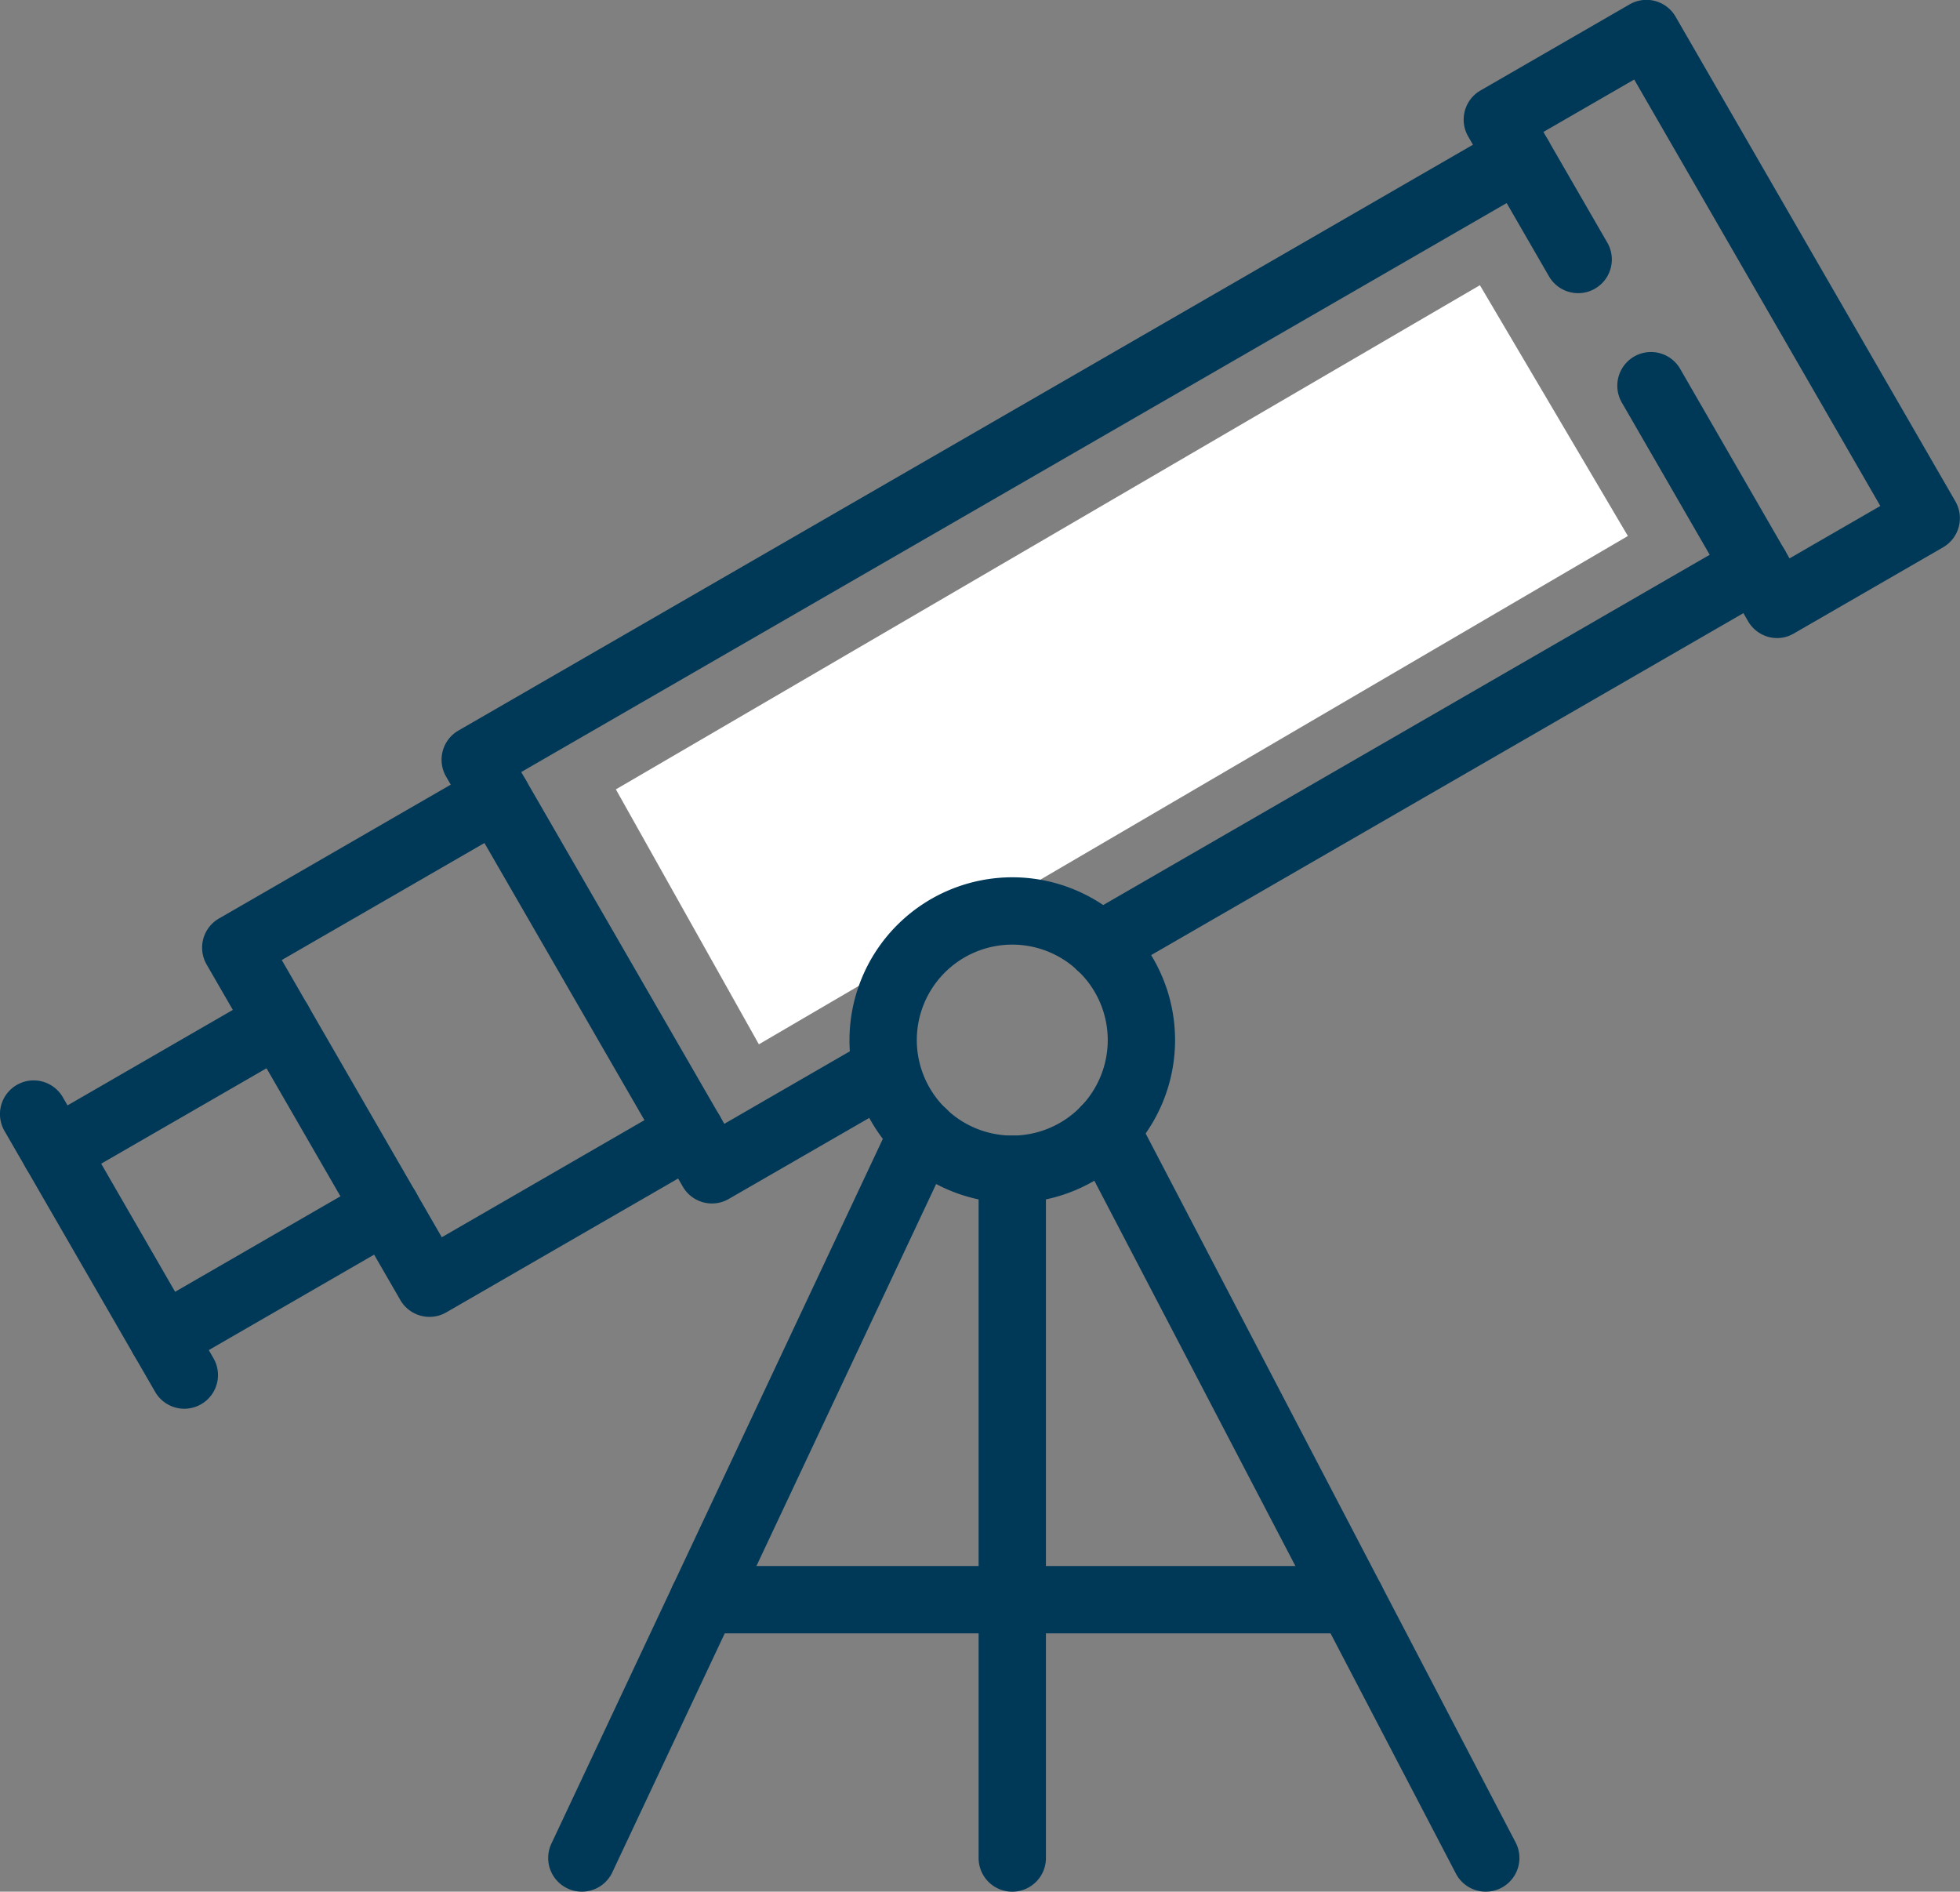
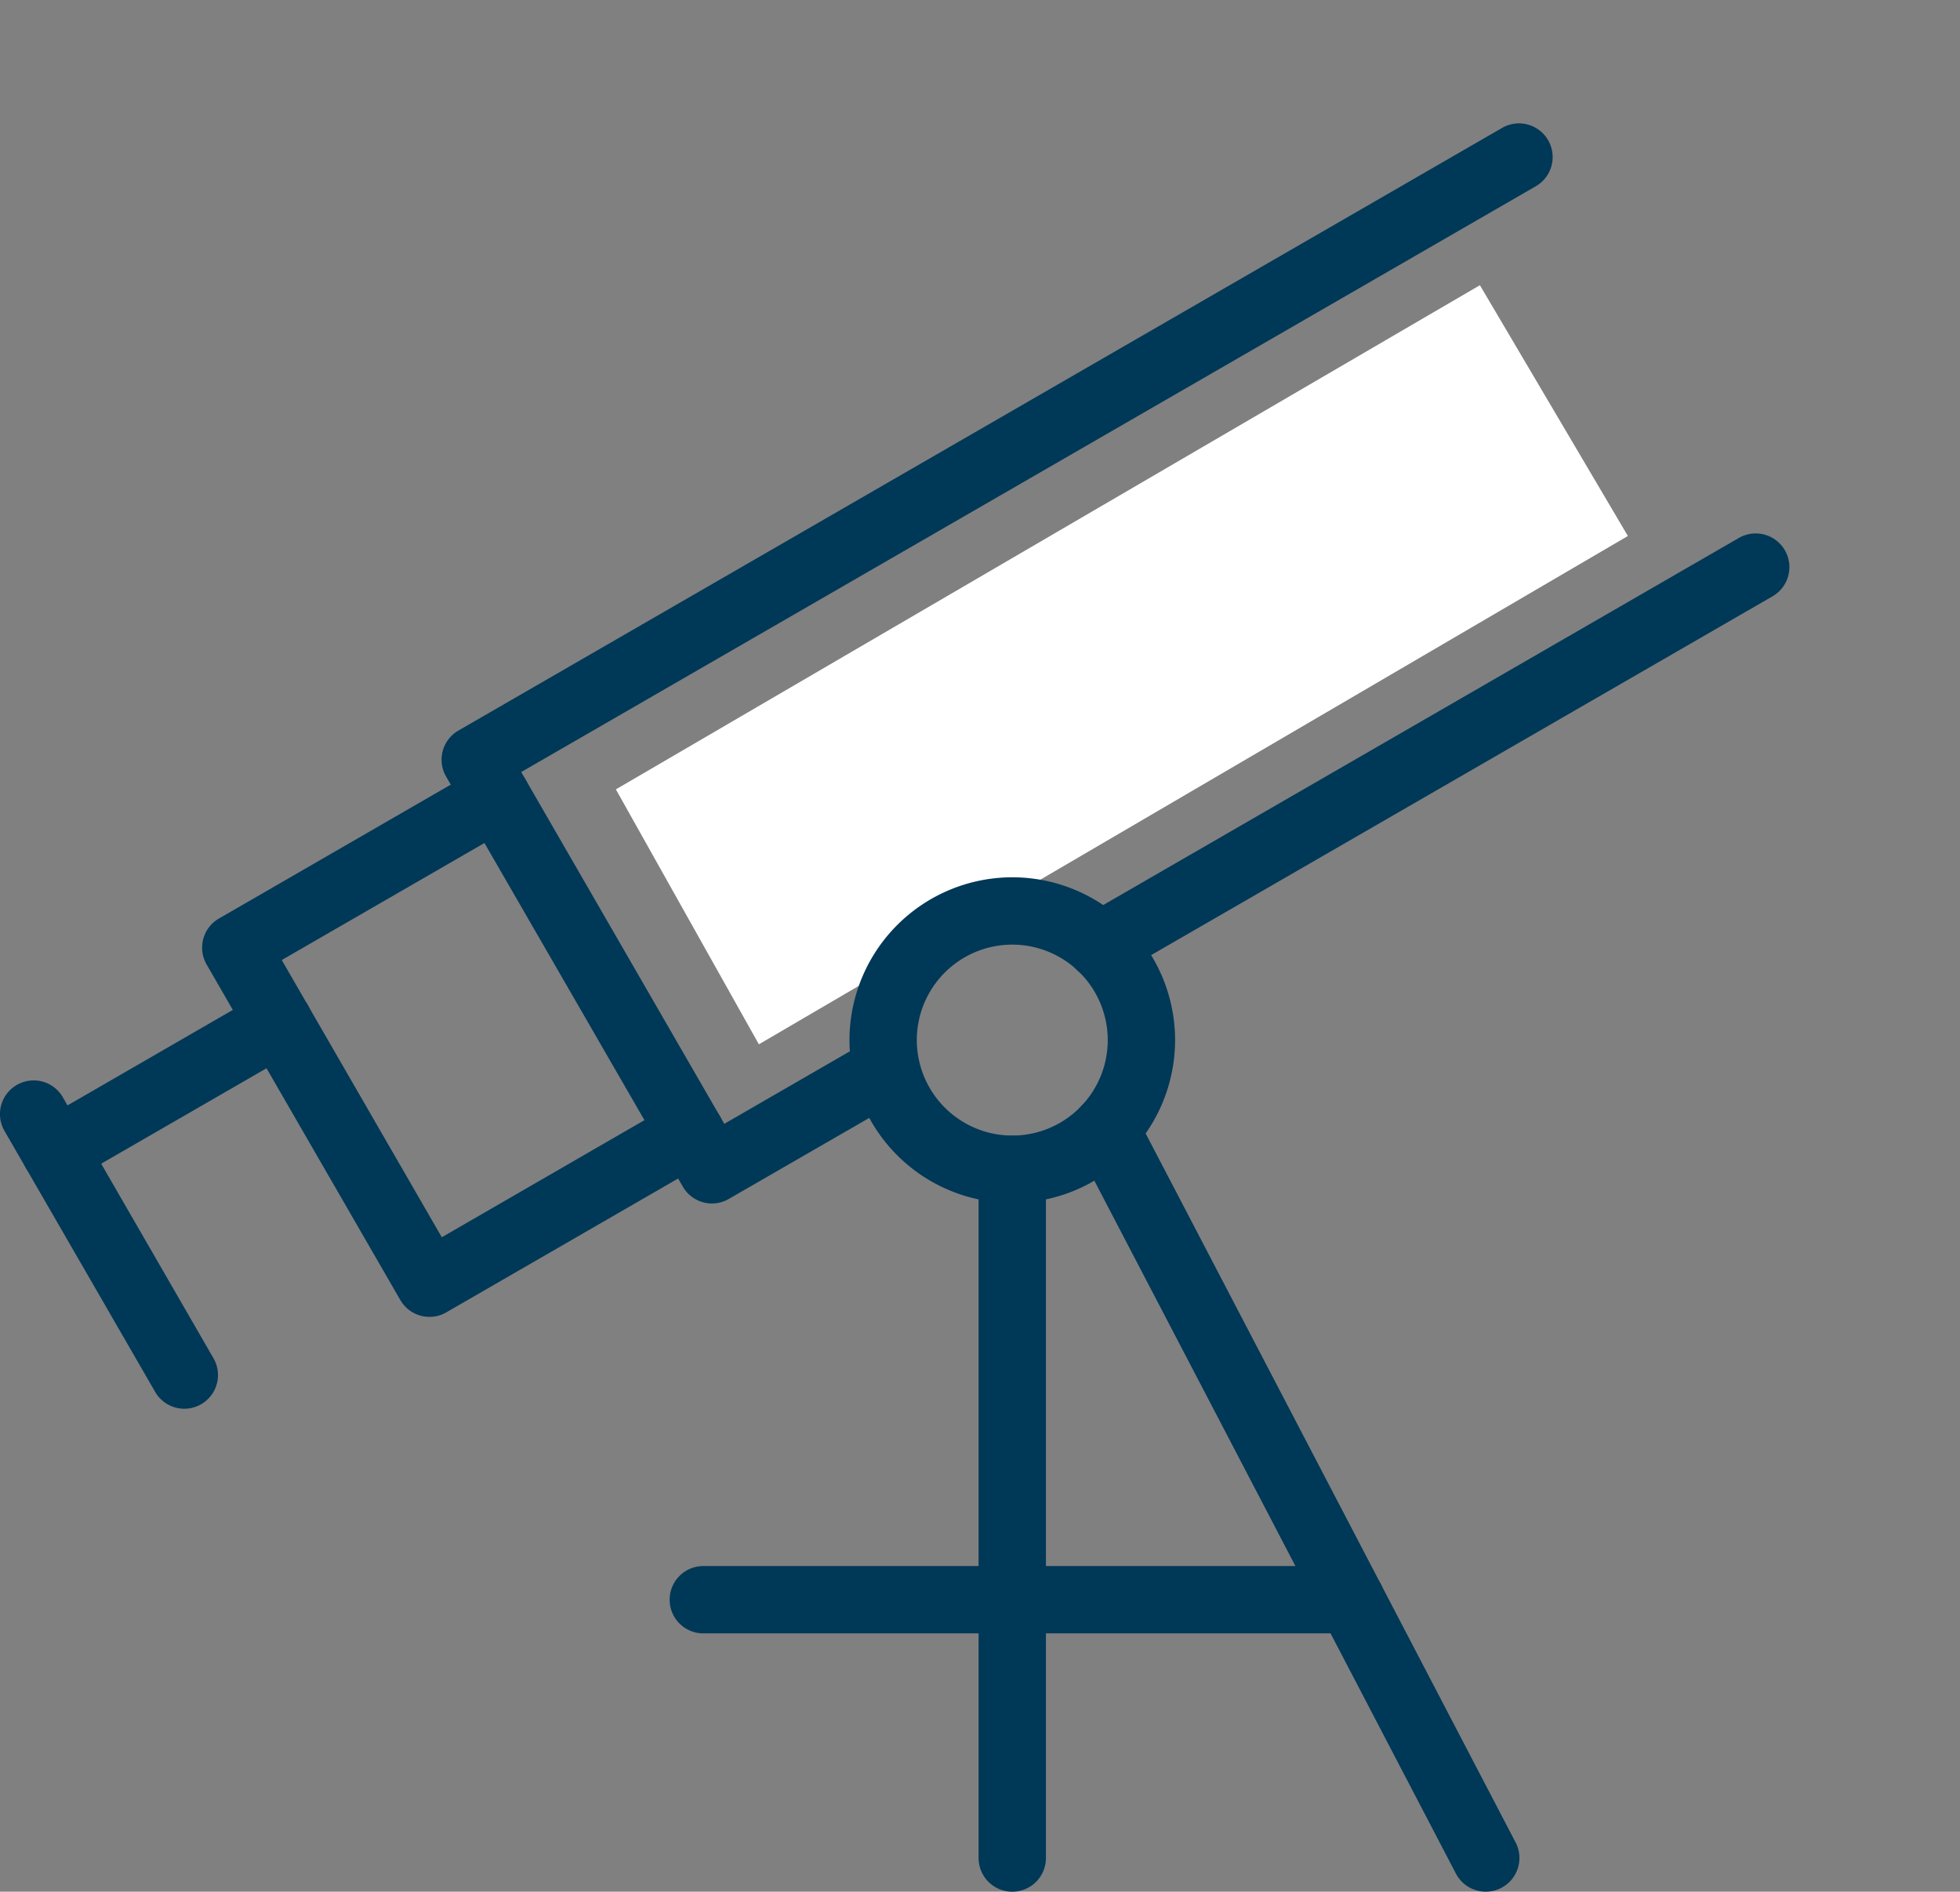
<svg xmlns="http://www.w3.org/2000/svg" width="87.336" height="84.283" viewBox="0 0 87.336 84.283">
  <rect x="0" y="0" width="87.336" height="84.283" fill="#808080" stroke="none" />
  <g transform="translate(-199.5 -1859.5)">
    <path d="M-12566.057-20159.613l38.5-22.463,6.594,11.174-38.722,22.648Z" transform="translate(12793 22054.283)" fill="#fff" />
    <g transform="translate(201 1861)">
      <path d="M5.754-1.5A7.254,7.254,0,1,1-1.5,5.754,7.262,7.262,0,0,1,5.754-1.5Zm0,11.508A4.254,4.254,0,1,0,1.5,5.754,4.259,4.259,0,0,0,5.754,10.008Z" transform="translate(37.852 39.087)" fill="#003857" />
      <path d="M0,32.188a1.5,1.5,0,0,1-1.5-1.5V0A1.5,1.5,0,0,1,0-1.5,1.5,1.5,0,0,1,1.5,0V30.688A1.5,1.5,0,0,1,0,32.188Z" transform="translate(43.606 50.595)" fill="#003857" />
      <path d="M16.942,33.961a1.5,1.5,0,0,1-1.331-.806L-1.33.694A1.5,1.5,0,0,1-.694-1.33,1.5,1.5,0,0,1,1.33-.694L18.271,31.767a1.5,1.5,0,0,1-1.329,2.194Z" transform="translate(47.763 48.821)" fill="#003857" />
-       <path d="M0,33.8a1.494,1.494,0,0,1-.637-.143,1.5,1.5,0,0,1-.719-2L13.834-.638a1.5,1.5,0,0,1,2-.719,1.5,1.5,0,0,1,.719,2L1.357,32.939A1.5,1.5,0,0,1,0,33.8Z" transform="translate(24.427 48.982)" fill="#003857" />
-       <path d="M28.859,1.5H0A1.5,1.5,0,0,1-1.5,0,1.5,1.5,0,0,1,0-1.5H28.859a1.5,1.5,0,0,1,1.5,1.5A1.5,1.5,0,0,1,28.859,1.5Z" transform="translate(29.839 69.774)" fill="#003857" />
+       <path d="M28.859,1.5H0A1.5,1.5,0,0,1-1.5,0,1.5,1.5,0,0,1,0-1.5H28.859a1.5,1.5,0,0,1,1.5,1.5Z" transform="translate(29.839 69.774)" fill="#003857" />
      <path d="M231.073,340.11a1.5,1.5,0,0,1-1.3-.75l-10.549-18.271a1.5,1.5,0,0,1,.549-2.049l46.508-26.852a1.5,1.5,0,0,1,1.5,2.6l-45.209,26.1,9.049,15.673,6.329-3.654a1.5,1.5,0,1,1,1.5,2.6l-7.628,4.4A1.493,1.493,0,0,1,231.073,340.11Z" transform="translate(-200.847 -287.99)" fill="#003857" />
      <path d="M0,18.365a1.5,1.5,0,0,1-1.3-.75A1.5,1.5,0,0,1-.75,15.566L28.46-1.3a1.5,1.5,0,0,1,2.049.549A1.5,1.5,0,0,1,29.96,1.3L.75,18.164A1.493,1.493,0,0,1,0,18.365Z" transform="translate(47.523 23.768)" fill="#003857" />
-       <path d="M256.74,317.55a1.5,1.5,0,0,1-1.3-.75l-5.626-9.744a1.5,1.5,0,1,1,2.6-1.5L257.287,314l4.046-2.336-10.967-19-4.046,2.336,2.848,4.932a1.5,1.5,0,0,1-2.6,1.5l-3.6-6.231a1.5,1.5,0,0,1,.549-2.049l6.644-3.836a1.5,1.5,0,0,1,2.049.549l12.467,21.593a1.5,1.5,0,0,1-.549,2.049l-6.644,3.836A1.493,1.493,0,0,1,256.74,317.55Z" transform="translate(-179.047 -290.621)" fill="#003857" />
      <path d="M223.591,331.515a1.5,1.5,0,0,1-1.3-.75l-8.631-14.949a1.5,1.5,0,0,1,.549-2.049l11.627-6.713a1.5,1.5,0,1,1,1.5,2.6l-10.328,5.963,7.131,12.351L234.469,322a1.5,1.5,0,1,1,1.5,2.6l-11.627,6.713A1.5,1.5,0,0,1,223.591,331.515Z" transform="translate(-205.953 -274.343)" fill="#003857" />
      <path d="M0,7.254A1.5,1.5,0,0,1-1.3,6.5,1.5,1.5,0,0,1-.75,4.455L9.216-1.3a1.5,1.5,0,0,1,2.049.549A1.5,1.5,0,0,1,10.716,1.3L.75,7.053A1.493,1.493,0,0,1,0,7.254Z" transform="translate(0.959 44.045)" fill="#003857" />
-       <path d="M0,7.254A1.5,1.5,0,0,1-1.3,6.5,1.5,1.5,0,0,1-.75,4.455L9.216-1.3a1.5,1.5,0,0,1,2.049.549A1.5,1.5,0,0,1,10.716,1.3L.75,7.053A1.493,1.493,0,0,1,0,7.254Z" transform="translate(5.754 52.35)" fill="#003857" />
      <path d="M6.714,13.127a1.5,1.5,0,0,1-1.3-.75L-1.3.75A1.5,1.5,0,0,1-.75-1.3,1.5,1.5,0,0,1,1.3-.75L8.012,10.877a1.5,1.5,0,0,1-1.3,2.25Z" transform="translate(0 48.138)" fill="#003857" />
    </g>
  </g>
</svg>